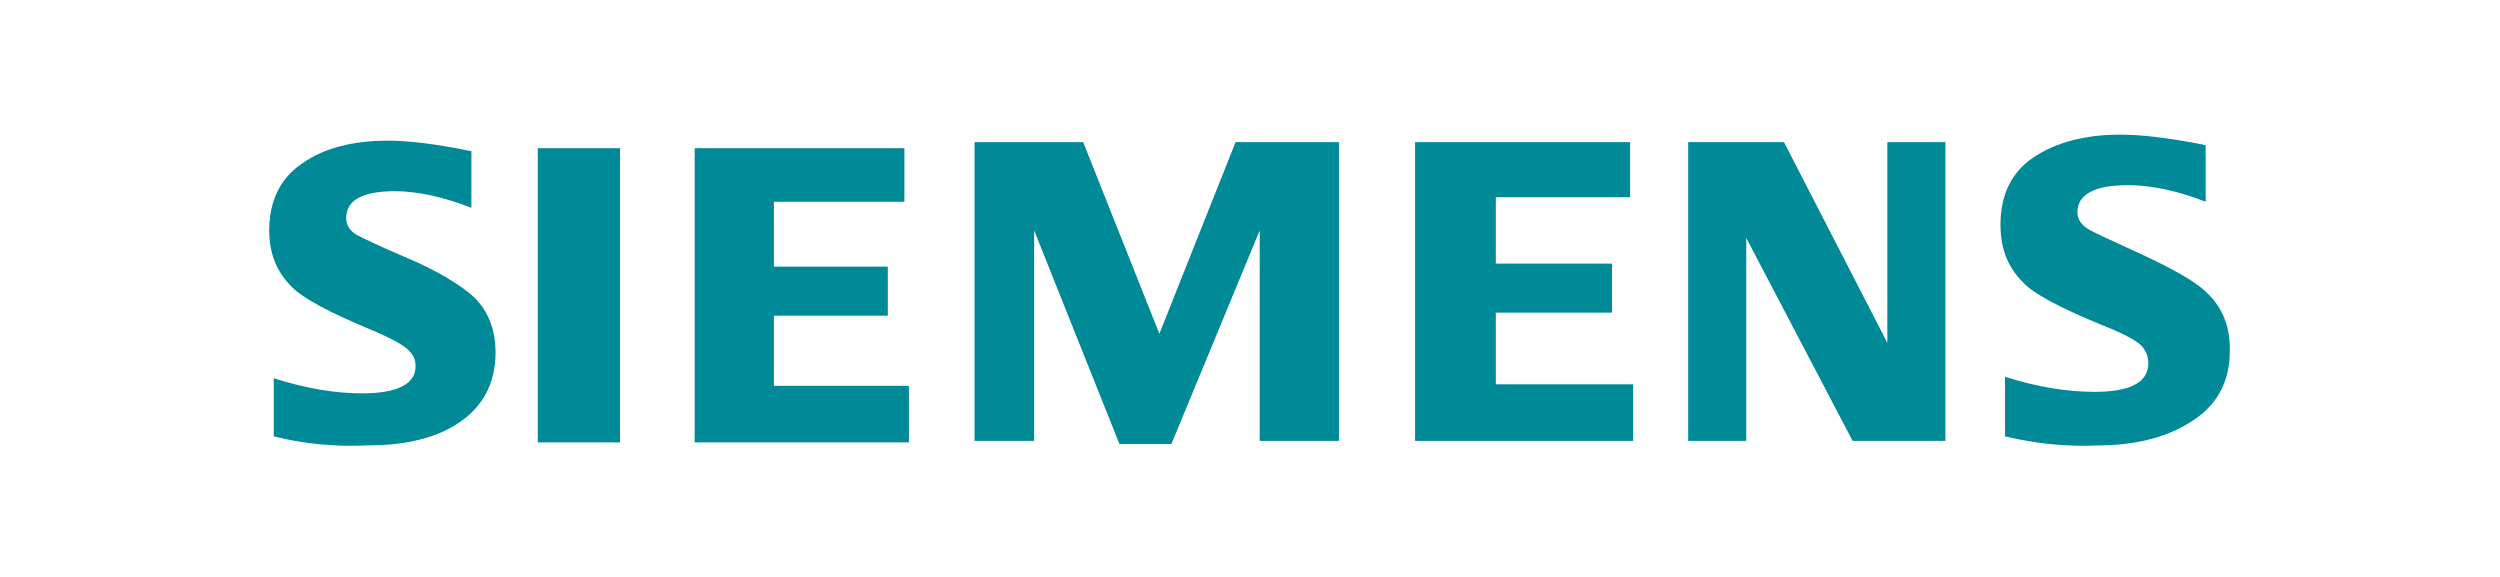
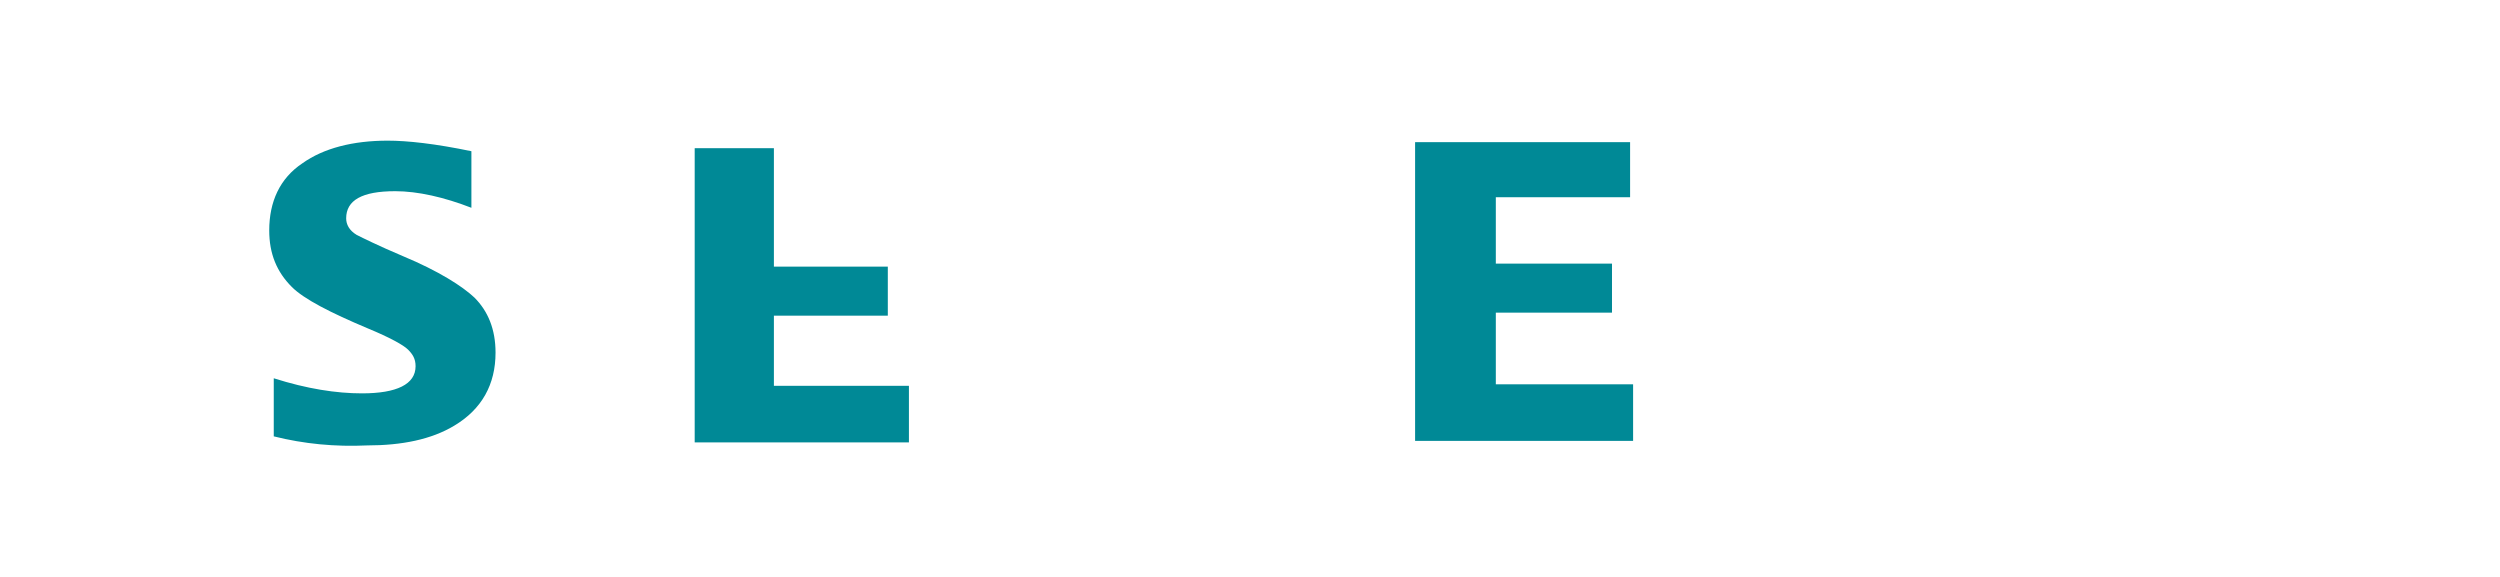
<svg xmlns="http://www.w3.org/2000/svg" width="260" height="60" viewBox="0 0 260 60" fill="none">
  <path d="M28.471 45.381V39.34C31.923 40.439 34.982 40.91 37.65 40.91C41.259 40.91 43.22 39.968 43.22 38.085C43.22 37.301 42.906 36.83 42.435 36.359C41.965 35.889 40.553 35.104 38.277 34.163C34.355 32.515 31.609 31.103 30.354 29.848C28.785 28.279 28 26.396 28 23.964C28 20.982 29.098 18.55 31.452 16.981C33.649 15.412 36.708 14.628 40.317 14.628C42.357 14.628 45.26 14.941 49.026 15.726V21.61C46.201 20.512 43.455 19.884 41.102 19.884C37.65 19.884 36.002 20.826 36.002 22.708C36.002 23.336 36.316 23.964 37.101 24.434C37.728 24.748 39.297 25.533 41.886 26.631C45.652 28.2 48.084 29.769 49.339 30.946C50.751 32.358 51.536 34.241 51.536 36.673C51.536 39.968 50.124 42.557 47.221 44.283C44.867 45.695 41.808 46.323 38.199 46.323C34.825 46.48 31.609 46.166 28.471 45.381Z" fill="#008996" />
-   <path d="M55.929 15.412H64.481V46.009H55.929V15.412Z" fill="#008996" />
-   <path d="M72.248 46.009V15.412H94.058V20.982H80.485V27.729H92.332V32.829H80.485V40.125H94.528V46.009H72.248Z" fill="#008996" />
-   <path d="M101.354 45.852V14.784H112.651L120.575 34.712L128.499 14.784H139.247V45.852H131.009V23.964L121.83 46.166H116.417L107.552 23.964V45.852H101.354Z" fill="#008996" />
+   <path d="M72.248 46.009V15.412H94.058H80.485V27.729H92.332V32.829H80.485V40.125H94.528V46.009H72.248Z" fill="#008996" />
  <path d="M147.17 45.852V14.784H169.53V20.512H155.565V27.416H167.647V32.515H155.565V39.968H169.843V45.852H147.17Z" fill="#008996" />
-   <path d="M175.571 45.852V14.784H185.534L196.282 35.653V14.784H202.323V45.852H192.673L181.611 24.748V45.852H175.571Z" fill="#008996" />
-   <path d="M208.521 45.381V39.184C211.973 40.282 215.033 40.753 217.857 40.753C221.466 40.753 223.427 39.811 223.427 37.771C223.427 36.987 223.113 36.359 222.643 35.889C222.172 35.418 220.76 34.633 218.328 33.692C214.17 31.966 211.502 30.554 210.404 29.377C208.835 27.808 208.05 25.925 208.05 23.336C208.05 20.355 209.149 17.923 211.502 16.354C213.856 14.784 216.915 14 220.524 14C222.564 14 225.31 14.314 228.605 14.941L229.39 15.098V20.982C226.565 19.884 223.819 19.256 221.309 19.256C217.857 19.256 216.052 20.198 216.052 22.081C216.052 22.708 216.366 23.336 217.151 23.807C217.622 24.12 219.347 24.905 222.093 26.16C225.859 27.886 228.448 29.298 229.703 30.632C231.115 32.044 231.9 33.927 231.9 36.202V36.516C231.9 39.811 230.488 42.4 227.428 44.126C225.075 45.538 221.858 46.323 218.249 46.323C215.033 46.48 211.816 46.166 208.521 45.381Z" fill="#008996" />
</svg>